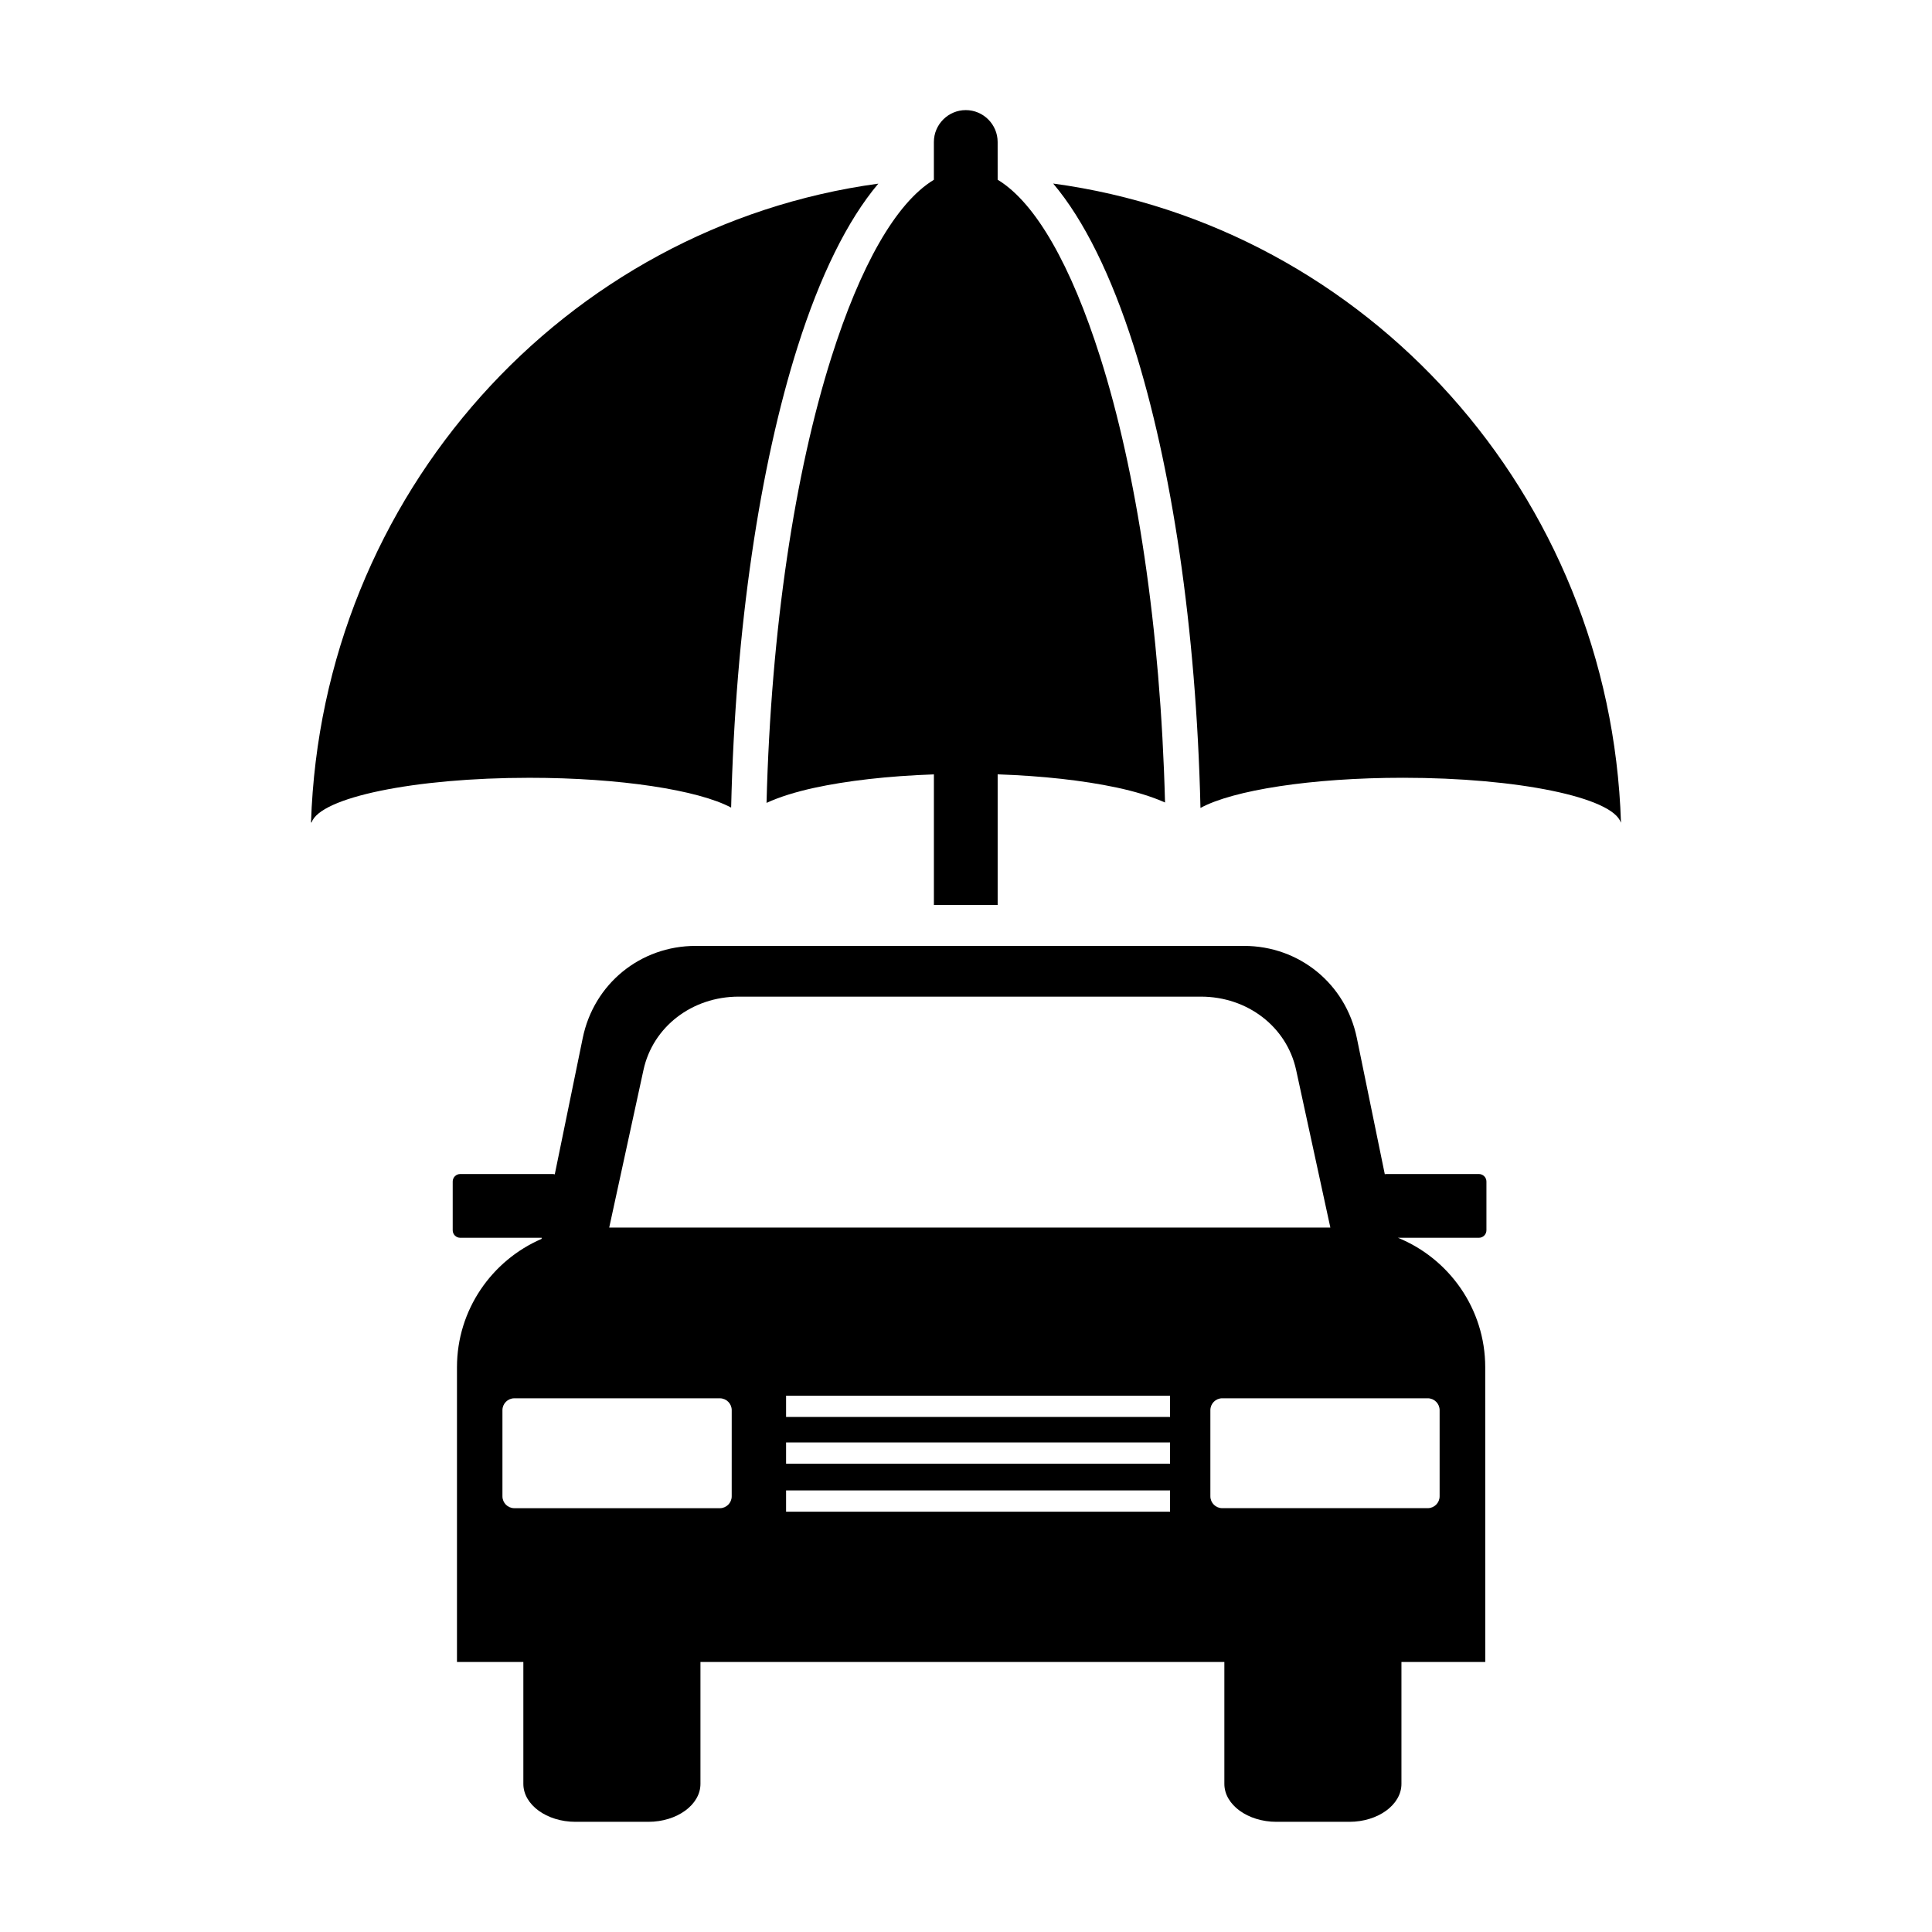
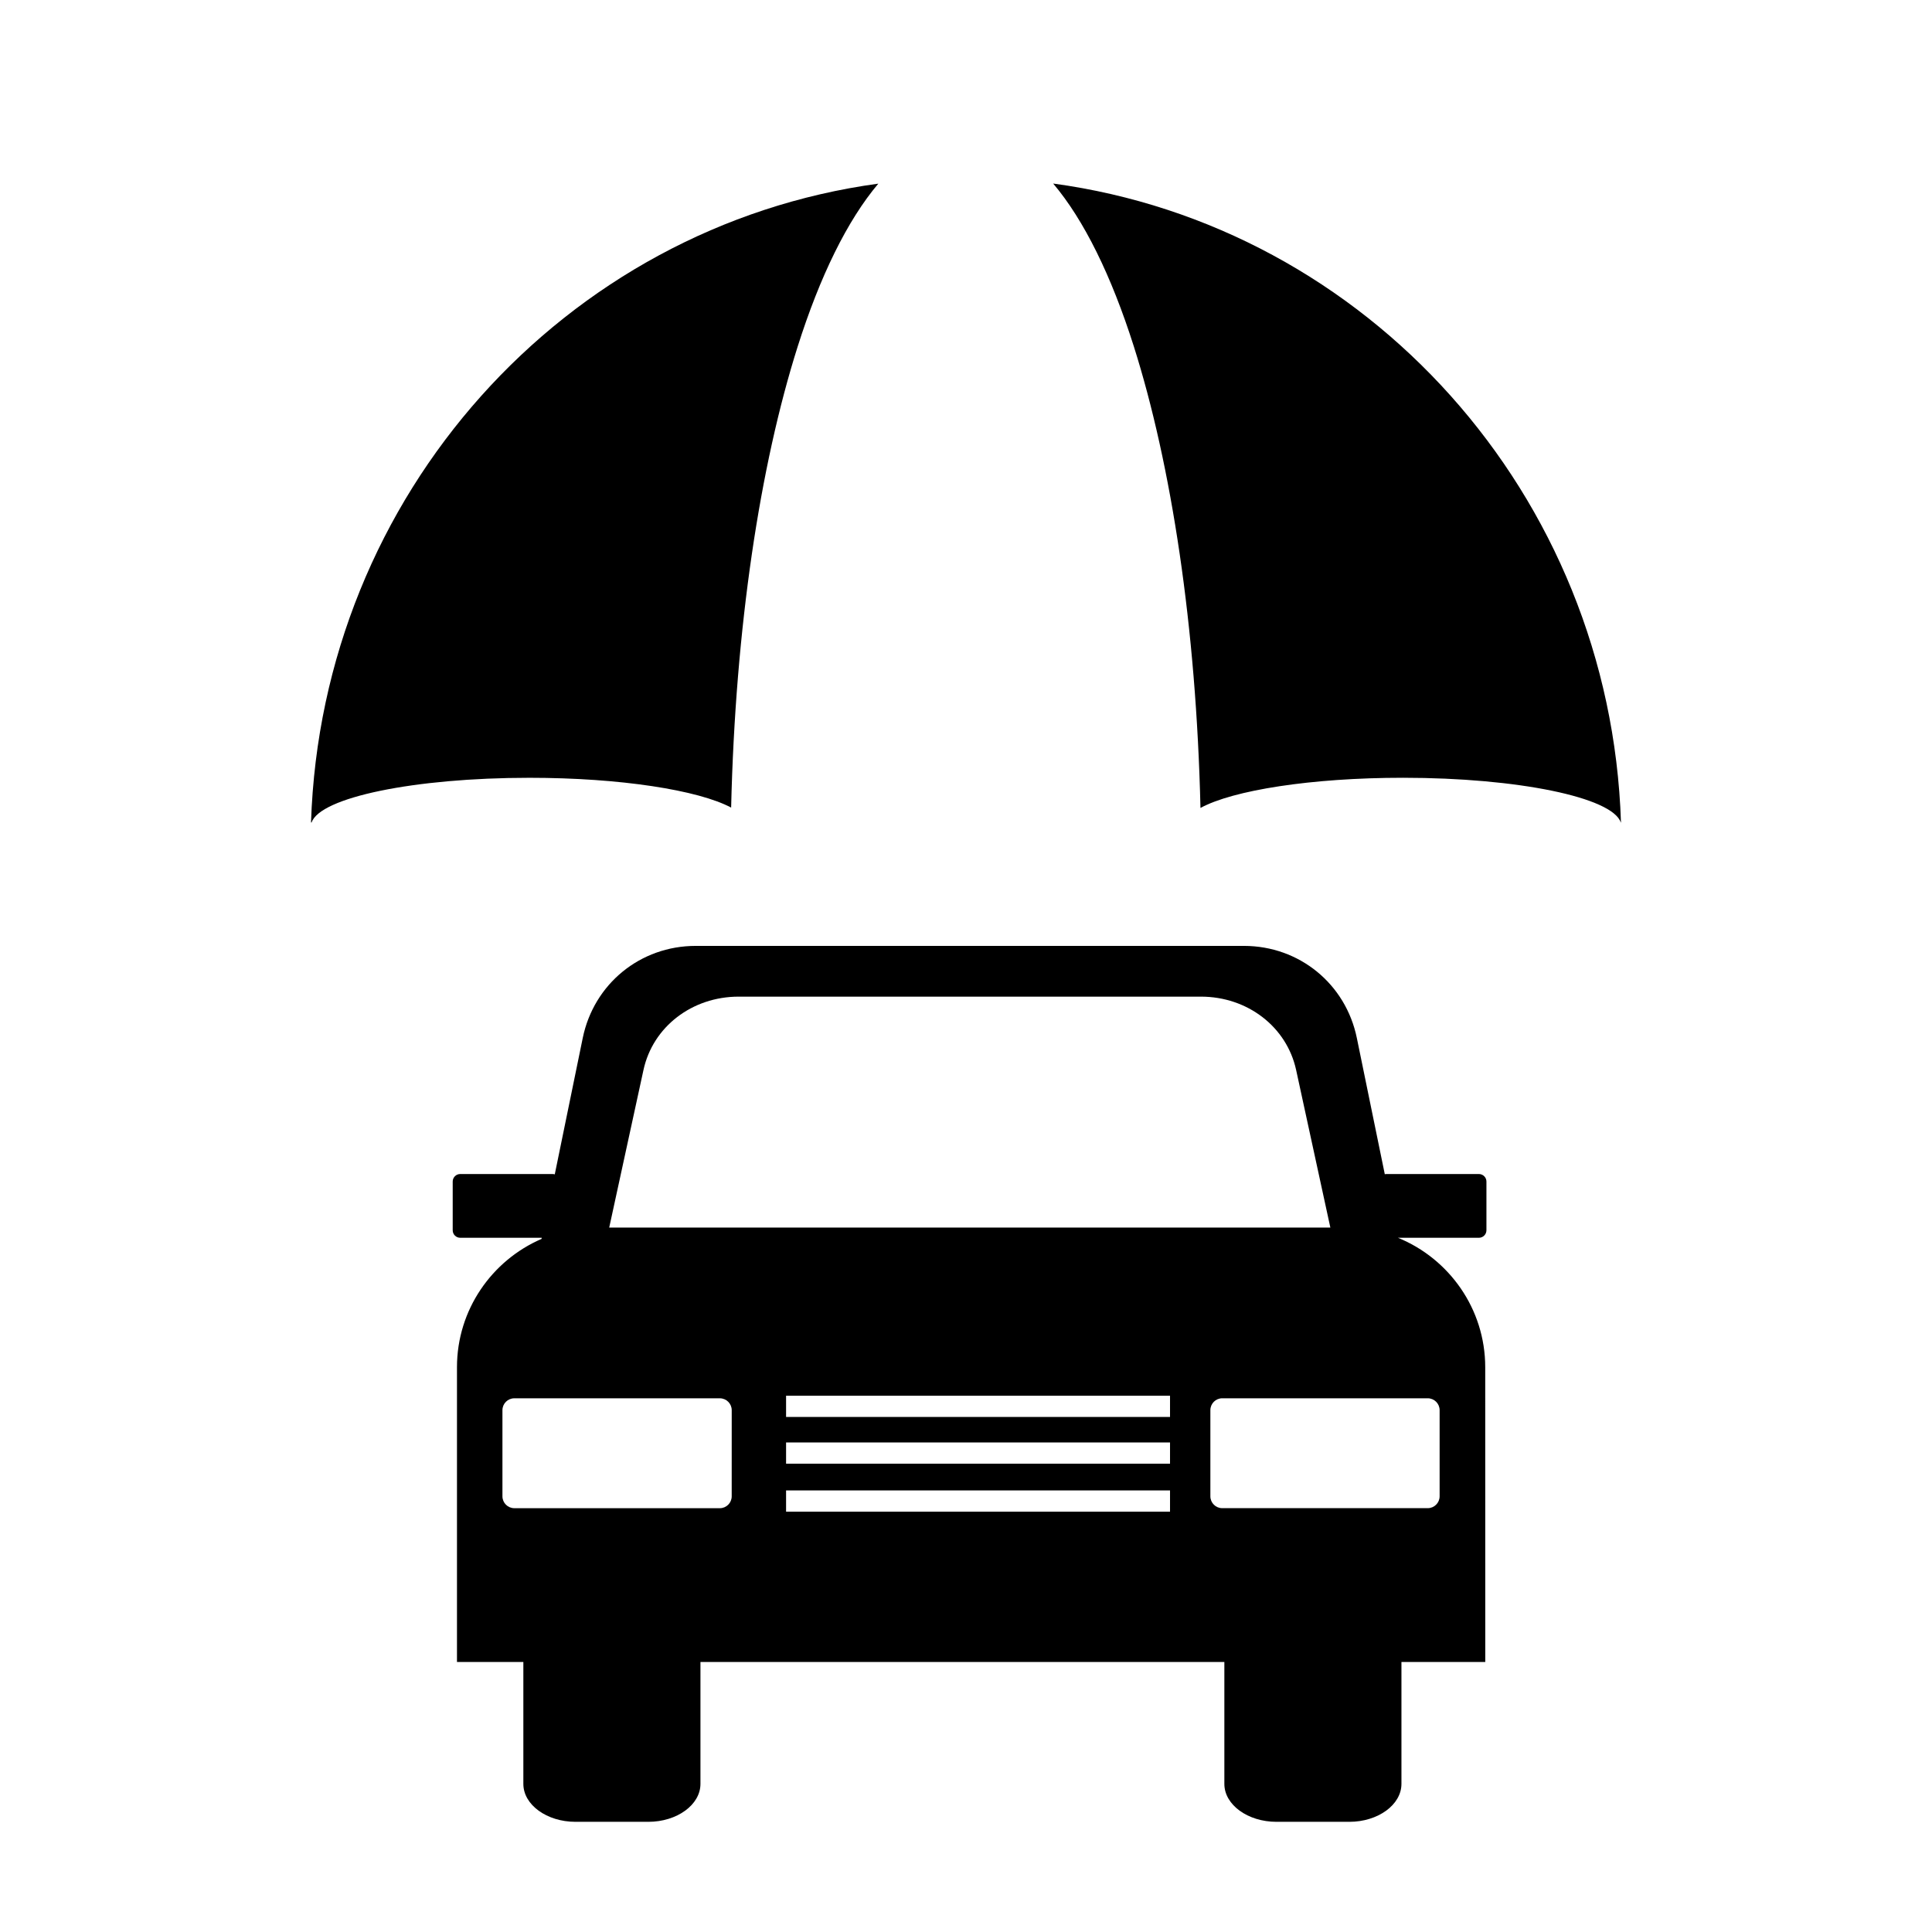
<svg xmlns="http://www.w3.org/2000/svg" fill="#000000" width="800px" height="800px" version="1.1" viewBox="144 144 512 512">
  <g fill-rule="evenodd">
    <path d="m535.93 455.13h-24.488c-0.156 0-0.312 0.016-0.457 0.055l-7.406-36.094c-2.941-14.363-15.266-24.418-29.922-24.418h-145.3c-14.66 0-26.98 10.055-29.926 24.418l-7.41 36.125c-0.188-0.055-0.379-0.086-0.578-0.086h-24.488c-1.094 0-1.984 0.898-1.984 1.988v12.918c0 1.094 0.891 1.988 1.984 1.988h21.617l-0.059 0.301c-13.156 5.684-22.41 18.785-22.41 33.996v78.129h17.59v32.305c0 5.527 6.207 10.047 13.805 10.047h19.324c7.594 0 13.805-4.519 13.805-10.047v-32.305h138.84v32.305c0 5.527 6.207 10.047 13.801 10.047h19.324c7.594 0 13.805-4.519 13.805-10.047v-32.305h22.215l-0.012-78.125c0-15.477-9.594-28.789-23.129-34.301h21.461c1.094 0 1.988-0.898 1.988-1.988v-12.918c0.004-1.09-0.895-1.988-1.988-1.988zm-221.4-27.586c2.484-11.43 12.871-19.426 25.23-19.426h122.49c12.359 0 22.746 8 25.234 19.426l9.074 41.777-191.11-0.004zm23.379 113c0 1.734-1.414 3.144-3.144 3.144l-54.469-0.004c-1.727 0-3.144-1.41-3.144-3.144v-22.832c0-1.734 1.414-3.144 3.144-3.144h54.473c1.727 0 3.144 1.41 3.144 3.144zm116.16 4.07h-101.75v-5.633h101.75zm0-12.723h-101.75v-5.629h101.75zm0-12.379h-101.75v-5.633h101.75zm68.301-4.953c1.727 0 3.144 1.41 3.144 3.144v22.832c0 1.734-1.414 3.144-3.144 3.144h-54.465c-1.734 0-3.144-1.41-3.144-3.144v-22.832c0-1.734 1.41-3.144 3.144-3.144z" />
-     <path d="m364.32 238.71c-9.629 30.398-15.992 71.812-17.18 118.06 3.426-1.566 7.664-2.898 12.555-3.965 8.645-1.891 19.648-3.168 31.797-3.586v34.602h16.898v-34.613c11.875 0.402 22.68 1.629 31.277 3.445h0.02c5.09 1.078 9.508 2.43 13.059 4.016-1.199-46.32-7.566-87.754-17.211-118.12-7.633-24.051-17.035-40.809-27.145-46.918l-0.004-10.004c0-4.644-3.797-8.449-8.449-8.449-4.644 0-8.449 3.797-8.449 8.449v10.016c-10.121 6.129-19.527 22.934-27.168 47.062z" />
    <path d="m423.1 192.64c8.195 9.691 15.434 24.465 21.352 43.086 10 31.512 16.566 74.508 17.684 122.39 8.578-4.691 29.379-8 53.672-8 30.52 0 55.516 5.219 57.715 11.844h0.051c-2.812-86.992-67.355-158.07-150.47-169.32z" />
    <path d="m337.76 358.02c1.117-47.797 7.656-90.688 17.617-122.13 5.914-18.68 13.168-33.492 21.387-43.223-83.047 11.305-147.53 82.359-150.34 169.3h0.156c2.207-6.621 27.195-11.844 57.711-11.844 24.102 0 44.758 3.262 53.465 7.894z" />
  </g>
</svg>